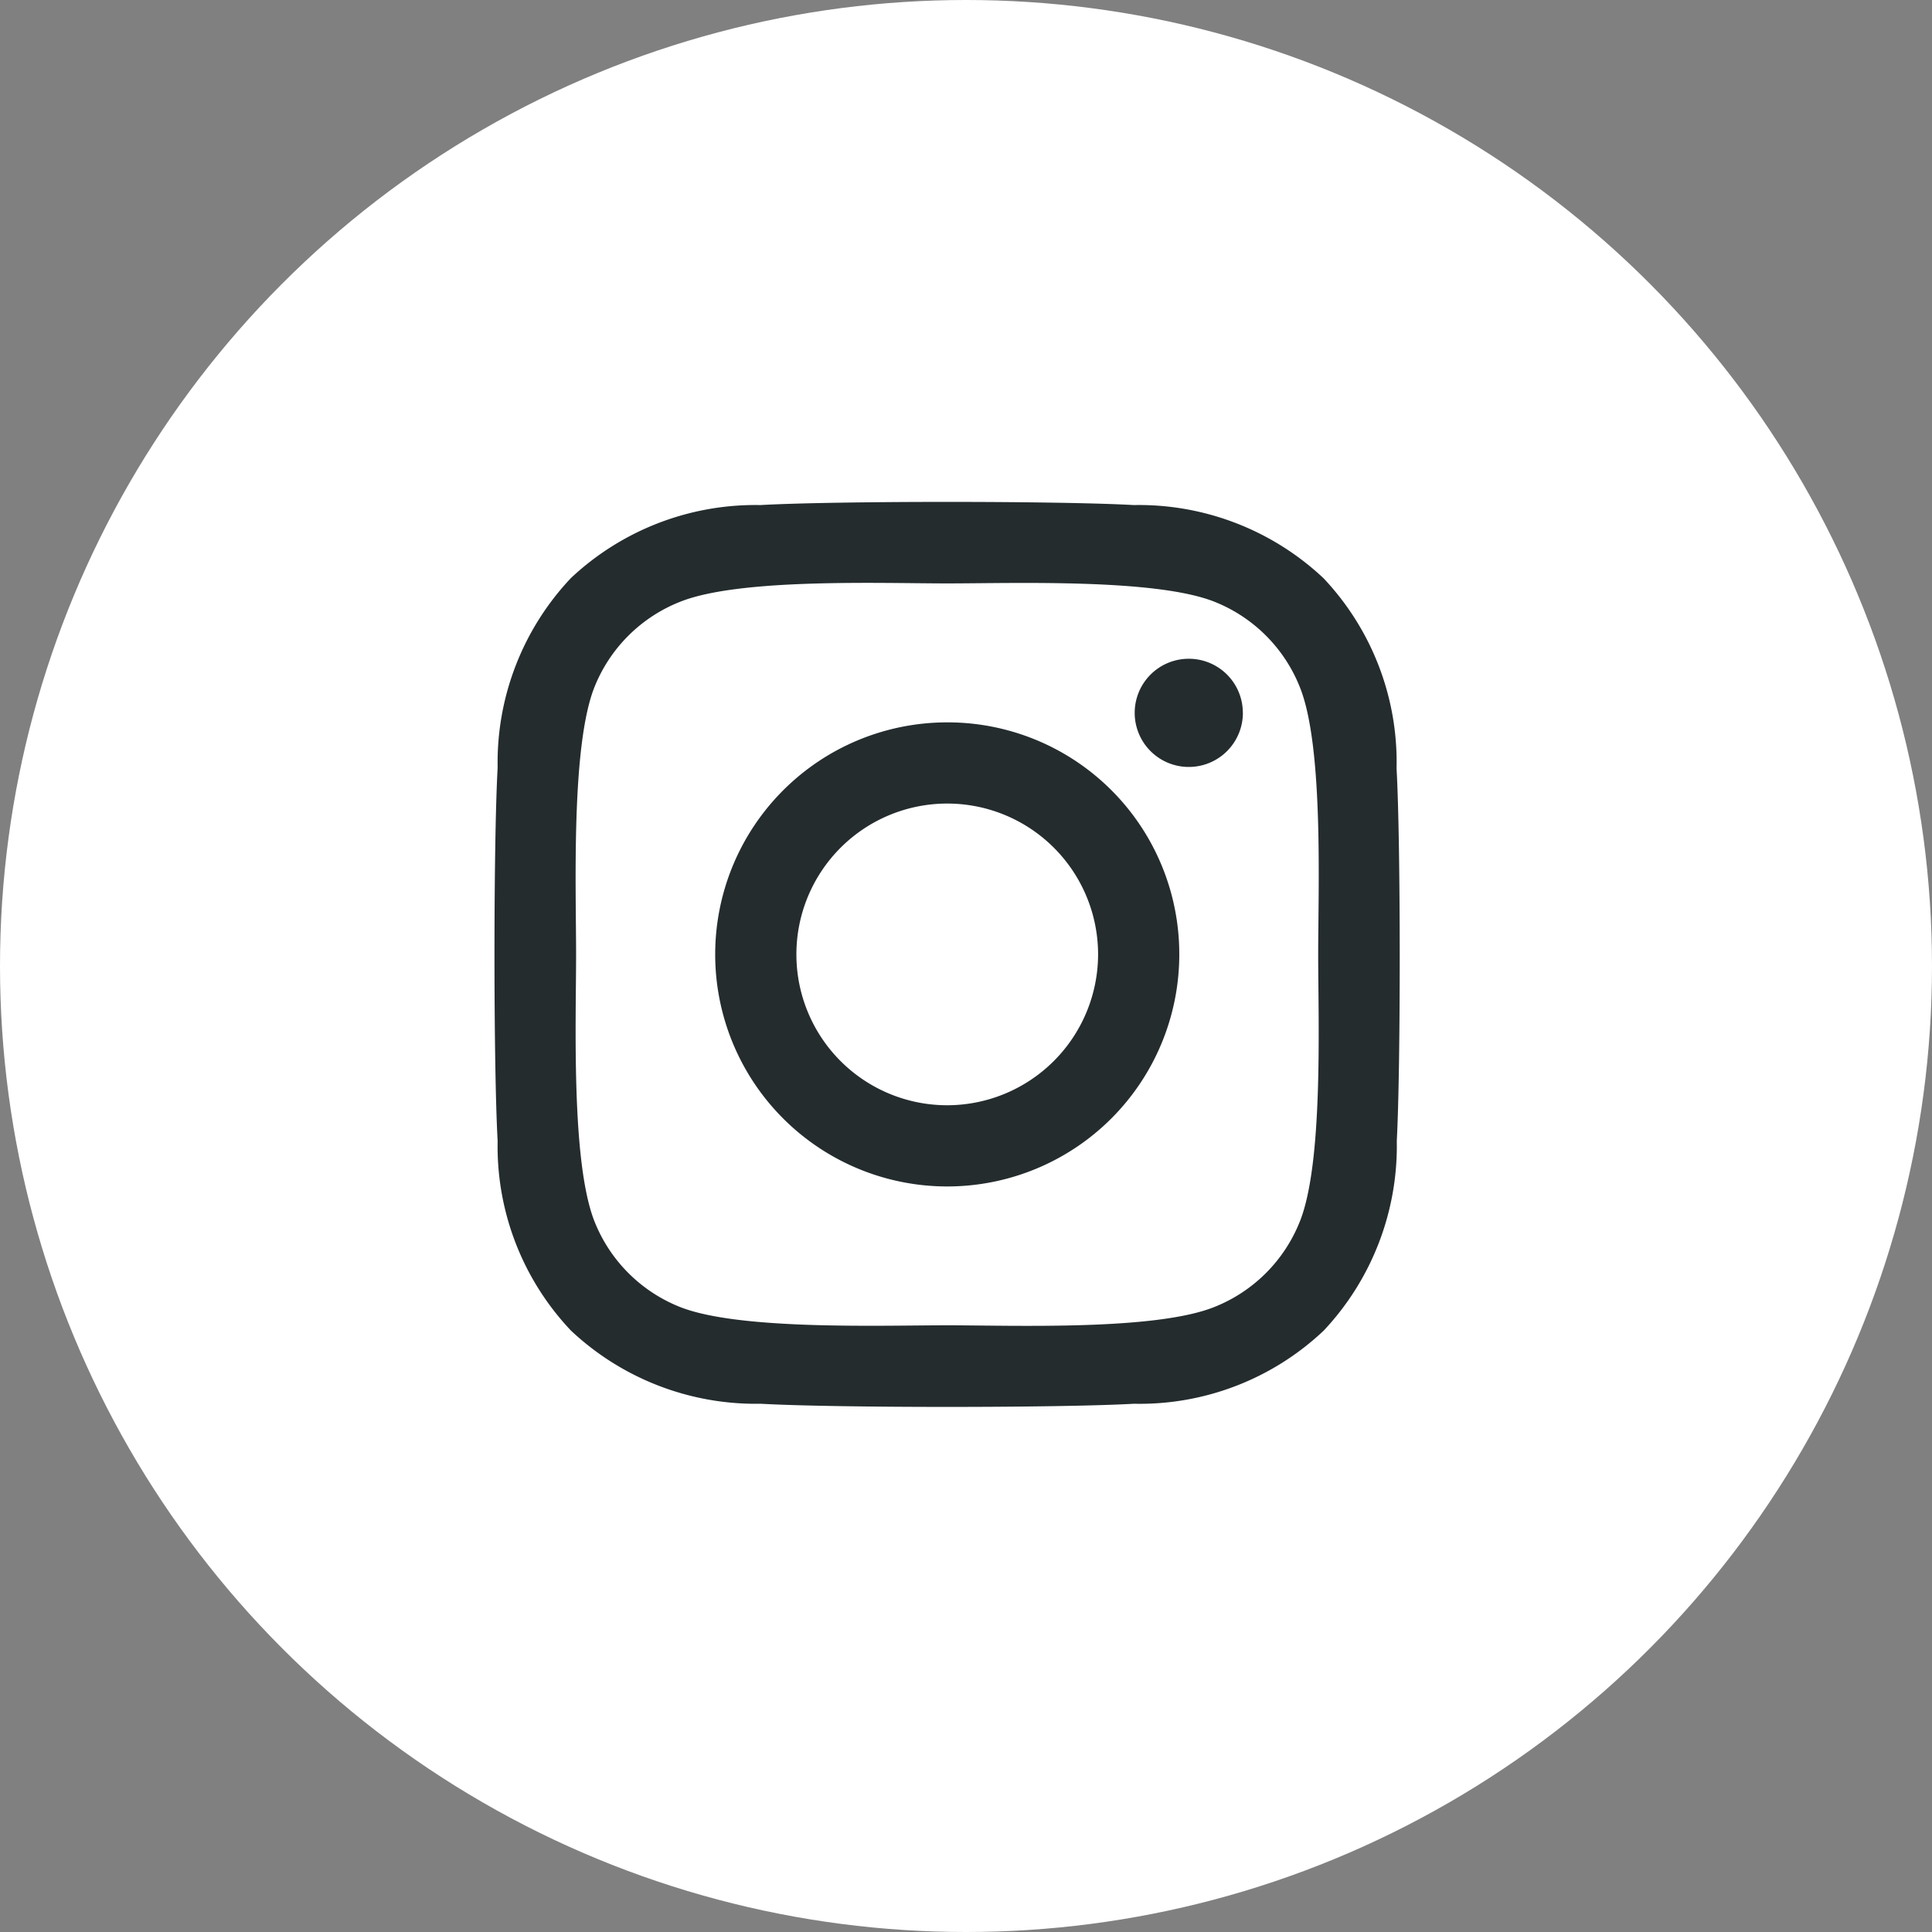
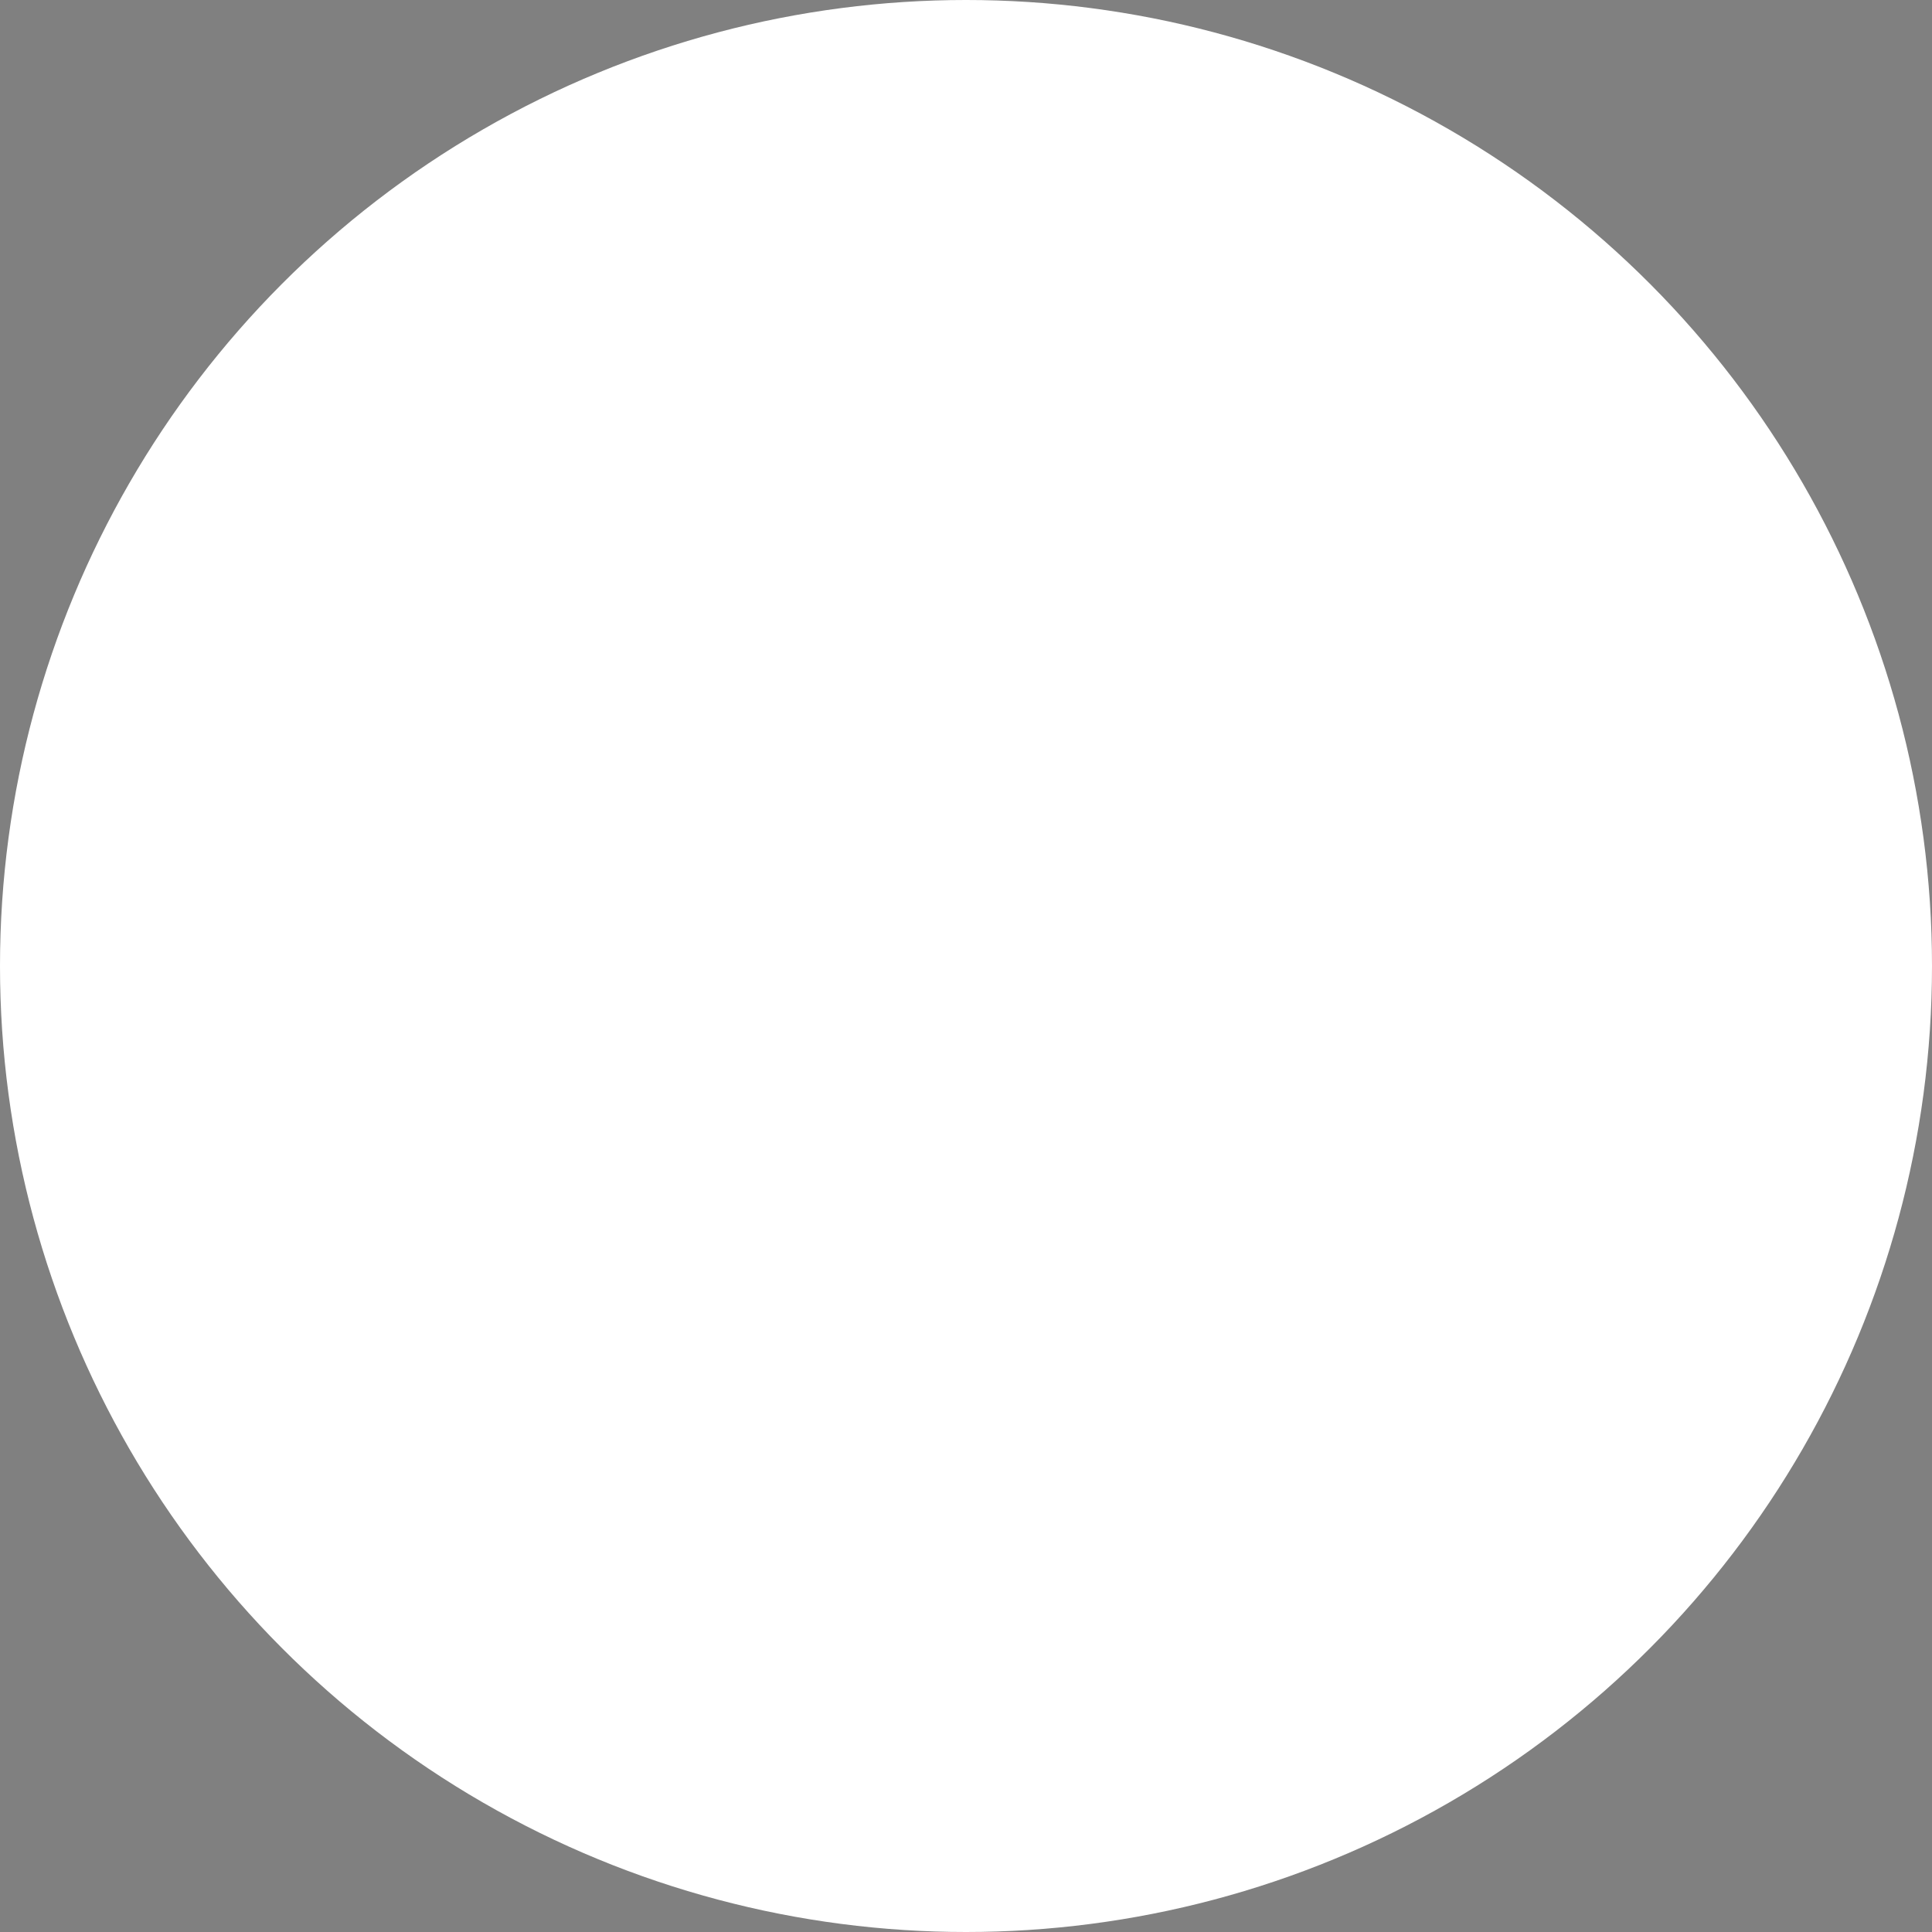
<svg xmlns="http://www.w3.org/2000/svg" width="38" height="38" viewBox="0 0 38 38">
  <rect x="0" y="0" width="38" height="38" fill="#808080" stroke="none" />
  <g id="instagram-icon" transform="translate(-0.134 -0.153)">
    <circle id="Ellipse_3" data-name="Ellipse 3" cx="19" cy="19" r="19" transform="translate(0.134 0.153)" fill="#fff" />
-     <path id="Icon_awesome-instagram" data-name="Icon awesome-instagram" d="M8.9,6.574a4.564,4.564,0,1,0,4.564,4.564A4.557,4.557,0,0,0,8.9,6.574Zm0,7.531a2.967,2.967,0,1,1,2.967-2.967A2.972,2.972,0,0,1,8.9,14.105Zm5.815-7.718a1.064,1.064,0,1,1-1.064-1.064A1.062,1.062,0,0,1,14.714,6.387Zm3.023,1.08A5.268,5.268,0,0,0,16.3,3.738,5.3,5.3,0,0,0,12.569,2.3c-1.47-.083-5.875-.083-7.344,0A5.3,5.3,0,0,0,1.5,3.734,5.285,5.285,0,0,0,.057,7.464c-.083,1.47-.083,5.875,0,7.344A5.268,5.268,0,0,0,1.5,18.538a5.309,5.309,0,0,0,3.73,1.438c1.47.083,5.875.083,7.344,0a5.268,5.268,0,0,0,3.73-1.438,5.3,5.3,0,0,0,1.438-3.73C17.82,13.338,17.82,8.937,17.737,7.468Zm-1.9,8.917a3,3,0,0,1-1.692,1.692c-1.172.465-3.952.357-5.247.357s-4.079.1-5.247-.357A3,3,0,0,1,1.96,16.385C1.5,15.213,1.6,12.433,1.6,11.138s-.1-4.079.357-5.247A3,3,0,0,1,3.652,4.2C4.824,3.734,7.6,3.841,8.9,3.841s4.079-.1,5.247.357a3,3,0,0,1,1.692,1.692c.465,1.172.357,3.952.357,5.247S16.3,15.217,15.838,16.385Z" transform="translate(9.865 7.787)" fill="#242c2e" />
  </g>
</svg>